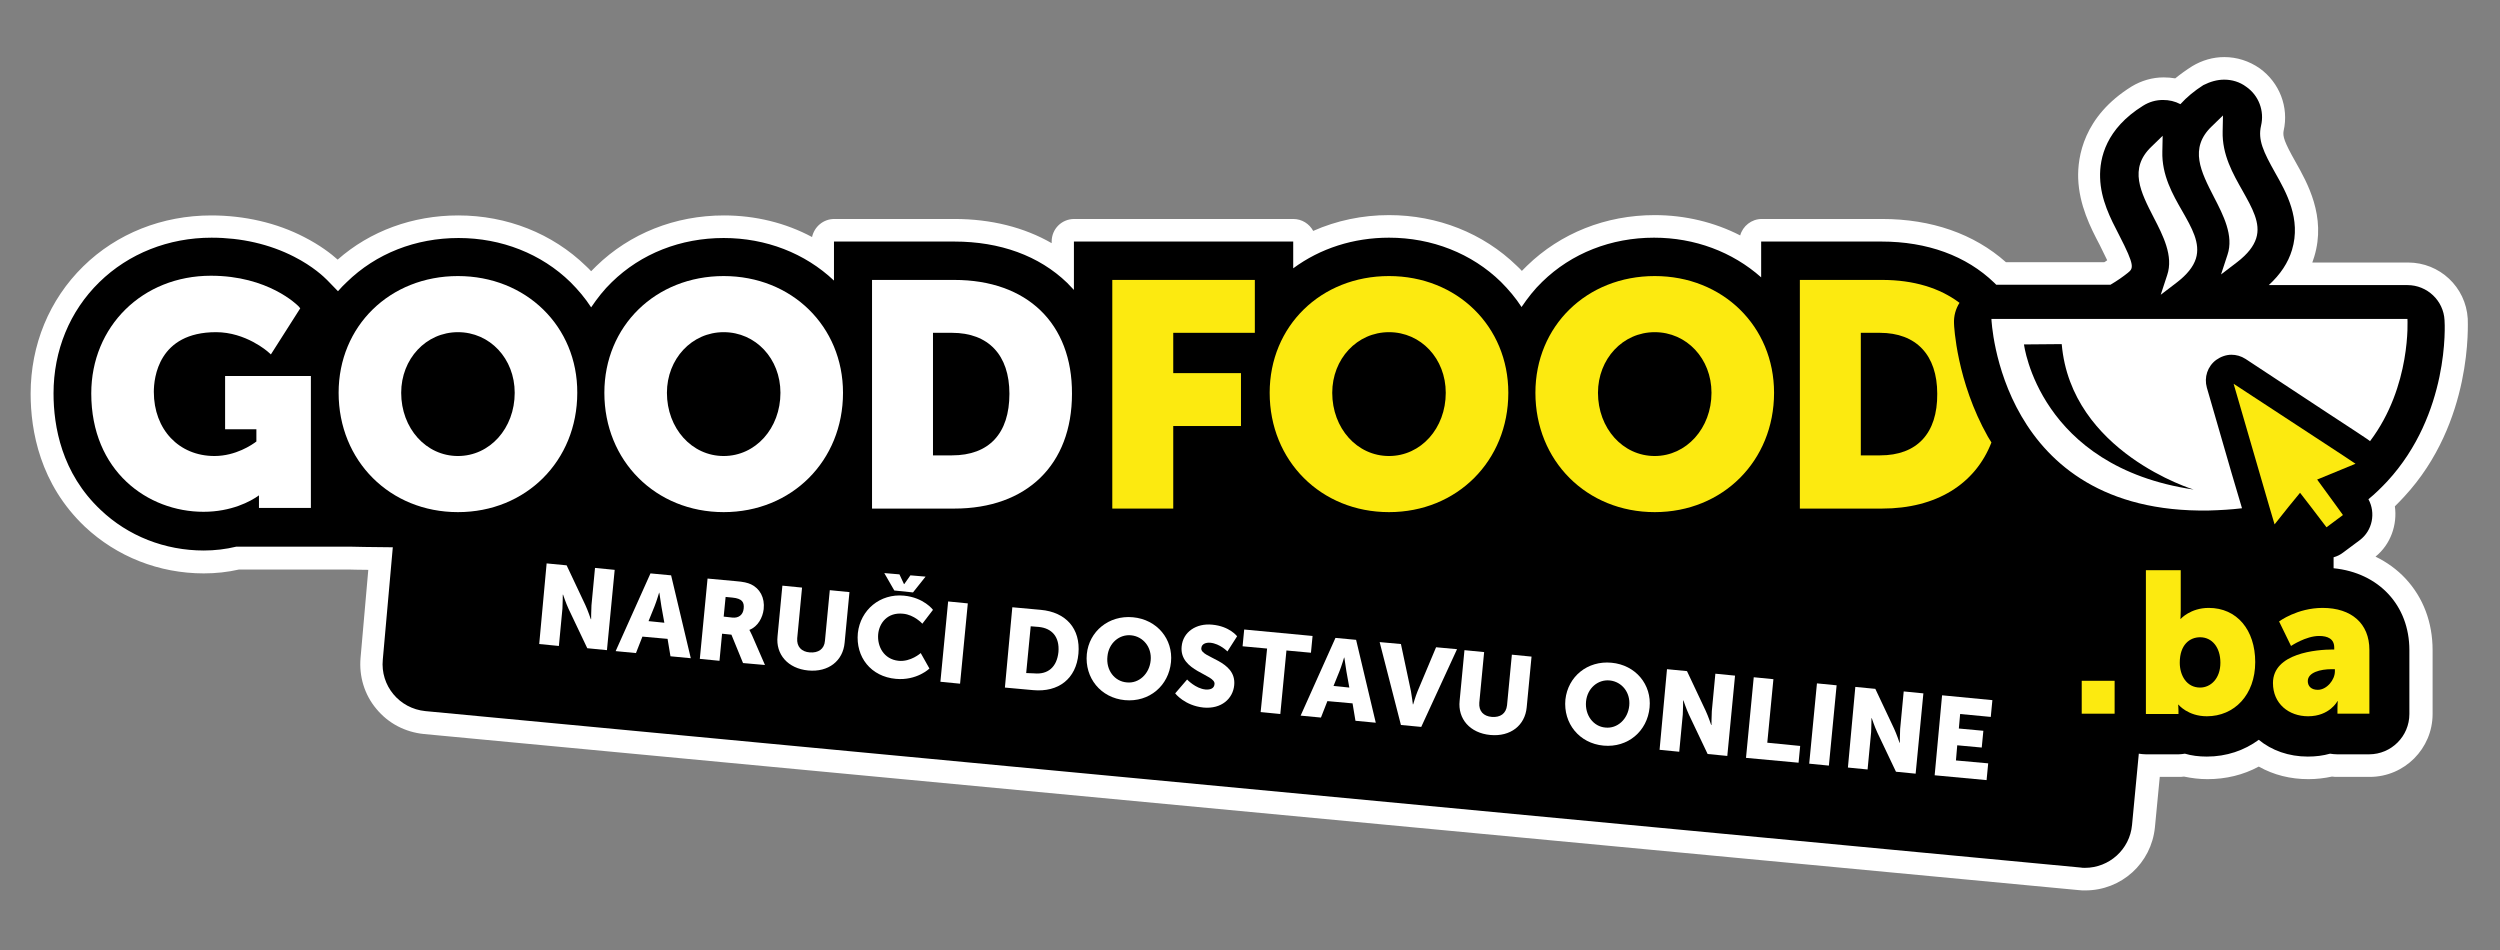
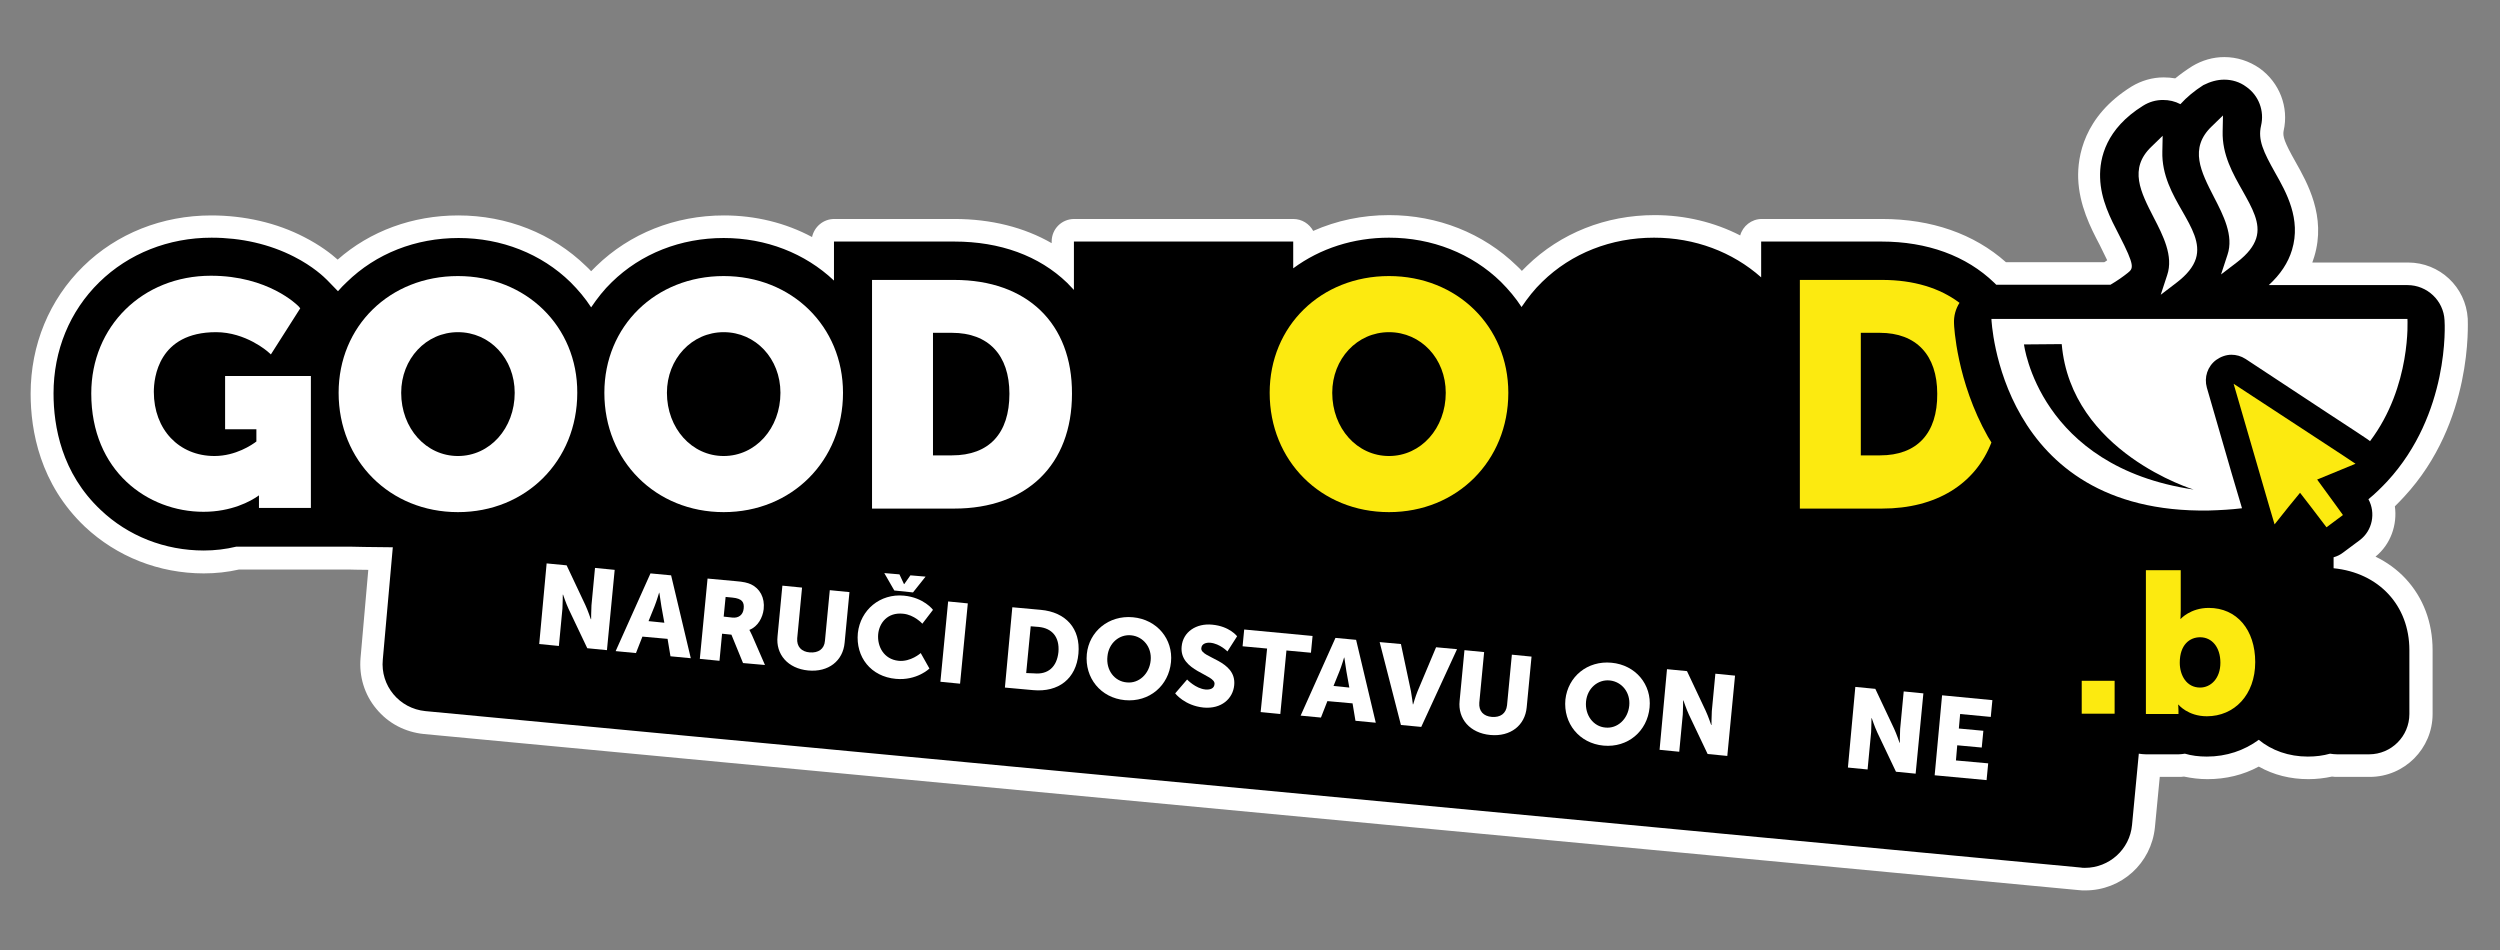
<svg xmlns="http://www.w3.org/2000/svg" version="1.1" id="Logo_2" x="0px" y="0px" viewBox="0 0 775.2 294.6" style="enable-background:new 0 0 775.2 294.6;" xml:space="preserve">
  <rect x="0" y="0" width="775.2" height="294.6" fill="#808080" stroke="none" />
  <style type="text/css">
	.st0{fill:#FFFFFF;}
	.st1{fill:#FCEA10;}
</style>
  <g>
    <g>
      <path d="M646.5,272.6c-0.6,0-1.2,0-1.7-0.1L131.6,224c-4.8-0.5-9.2-2.8-12.3-6.5c-3.1-3.7-4.5-8.5-4.1-13.3l2.8-31    c-4.6,0-9.6-0.1-9.7-0.1l-34.5,0c-3.4,0.8-7,1.2-10.5,1.2c-13,0-25.2-4.8-34.4-13.5c-13-12.3-15.7-27.8-15.7-38.6    c0-14.2,5.4-27.3,15.2-37c9.7-9.6,23-14.8,37.3-14.8c9.7,0,19.1,2.2,27.2,6.3c6.4,3.3,10.1,6.8,11.1,7.9l0.8,0.9    c0.1-0.1,0.2-0.2,0.3-0.3c9.7-9.5,22.9-14.7,37.2-14.7c14.2,0,27.5,5.2,37.2,14.7c1.4,1.4,2.8,2.9,4,4.4c1.2-1.5,2.6-3,4-4.4    c9.7-9.5,22.9-14.7,37.2-14.7c11.3,0,21.9,3.3,30.7,9.4v-4.7c0-1.9,1.6-3.5,3.5-3.5h37.3c13.2,0,24.7,3.6,33.6,10.5v-7    c0-1.9,1.6-3.5,3.5-3.5H401c1.9,0,3.5,1.6,3.5,3.5v1.9c7.8-4.3,16.8-6.6,26.2-6.6c14.2,0,27.4,5.2,37.2,14.7    c1.4,1.4,2.8,2.9,4,4.4c1.2-1.5,2.6-3,4-4.4c9.7-9.5,22.9-14.7,37.2-14.7c10.8,0,21.1,3.1,29.7,8.7v-4.1c0-1.9,1.6-3.5,3.5-3.5    h37.3c14.9,0,27.7,4.6,37,13.4h33c1.8-1.1,3.1-2,4.1-2.8c-0.3-1-1.1-3.1-3.4-7.5c-2.7-5.2-6-11.7-6.3-19.2    c-0.3-7.2,2.1-17.4,15-25.4c2.4-1.5,5.2-2.3,8-2.3c1.6,0,3.1,0.2,4.6,0.7c1.8-1.7,3.9-3.3,6.2-4.7c2.4-1.5,5.2-2.3,8-2.3    c3.2,0,6.2,1,8.8,2.8c5,3.6,7.4,9.8,6,15.8c-0.7,3.1,0.4,5.7,4,12.1c3.5,6.2,8.9,15.6,5.5,26.6c-0.7,2.2-1.7,4.4-3,6.4h35.4    c8,0,14.6,6.2,15,14.2c0.1,1.2,1.7,30.5-18.7,52.6c-1.3,1.4-2.7,2.8-4.2,4.1c1.5,5.2-0.3,11.1-4.8,14.5l-4.5,3.4    c13,3.4,21.4,14.1,21.4,28v19.8c0,8.8-7.2,16-16,16h-9.9c-0.7,0-1.3,0-2-0.1c-2.3,0.6-4.7,0.9-7.1,0.9c-5.7,0-10.9-1.5-15.3-4.5    c-4.8,2.9-10.2,4.5-16,4.5c-2.4,0-4.8-0.3-7.1-0.8c-0.6,0.1-1.2,0.1-1.8,0.1h-9.1l-1.8,18.8C663.7,265.5,656,272.6,646.5,272.6z" />
      <path class="st0" d="M689.7,24.7c2.4,0,4.8,0.7,6.8,2.2c3.9,2.7,5.7,7.5,4.6,12.1c-1,4.4,0.7,8,4.4,14.6c3.4,6,8.1,14.3,5.2,23.9    c-1.2,4-3.6,7.6-7.2,10.9h43c6.1,0,11.2,4.8,11.5,10.9c0.1,1.2,1.6,29-17.8,50c-1.8,1.9-3.7,3.8-5.8,5.5c2.3,4.2,1.3,9.7-2.7,12.7    l-5.1,3.8c-0.9,0.7-1.9,1.2-3,1.5v3.4c14,1.4,23.5,11.5,23.5,25.4v19.8c0,6.9-5.6,12.5-12.5,12.5h-9.9c-0.8,0-1.5-0.1-2.2-0.2    c-2.1,0.6-4.4,0.9-6.9,0.9c-5.9,0-11.2-1.9-15.2-5.2c-4.5,3.3-10,5.2-16.1,5.2c-2.5,0-4.8-0.3-6.8-0.9c-0.7,0.1-1.3,0.2-2,0.2    h-10.1c-0.7,0-1.5-0.1-2.2-0.2l-2.1,22.1c-0.7,7.6-7.1,13.3-14.6,13.3c-0.5,0-0.9,0-1.4-0.1l-513.2-48.5c-8.1-0.8-14-7.9-13.2-16    l3.1-34.8c-5.1,0-13.5-0.2-13.5-0.2h-35c-3.3,0.8-6.7,1.2-10.1,1.2c-12.1,0-23.5-4.5-32-12.6c-12.1-11.4-14.6-25.9-14.6-36.1    c0-13.3,5-25.5,14.2-34.5c9.1-8.9,21.5-13.8,34.8-13.8c9.2,0,18,2,25.6,5.9c5.9,3,9.3,6.3,10.2,7.2l3.4,3.5c0.9-1,1.8-2,2.7-2.8    c9.1-8.9,21.4-13.7,34.7-13.7c13.3,0,25.7,4.9,34.7,13.7c2.4,2.4,4.6,5,6.4,7.8c1.9-2.8,4-5.5,6.4-7.8    c9.1-8.9,21.4-13.7,34.7-13.7c13.1,0,25.2,4.7,34.2,13.2V74.9h37.3c14.2,0,26.3,4.4,35,12.8c0.7,0.7,1.4,1.5,2.1,2.2v-15H401v8.3    c8.4-6.2,18.7-9.5,29.7-9.5c13.3,0,25.7,4.9,34.7,13.7c2.4,2.4,4.6,5,6.4,7.8c1.9-2.8,4-5.5,6.4-7.8c9.1-8.9,21.4-13.7,34.7-13.7    c12.6,0,24.3,4.4,33.2,12.3V74.9h37.3c14.2,0,26.3,4.4,35,12.8c0.2,0.2,0.4,0.4,0.6,0.6h35.4c2.2-1.3,3.9-2.5,5.4-3.7    c1.7-1.4,2.3-2-2.7-11.7c-2.7-5.2-5.7-11-5.9-17.8c-0.2-6.2,1.9-15.2,13.3-22.3c1.9-1.2,4-1.8,6.2-1.8c1.9,0,3.7,0.4,5.4,1.3    c2-2.2,4.3-4.1,7.1-5.9C685.4,25.3,687.5,24.7,689.7,24.7 M689.7,17.7c-3.5,0-6.9,1-9.9,2.8c-1.9,1.2-3.7,2.5-5.3,3.8    c-1.2-0.2-2.4-0.3-3.6-0.3c-3.5,0-6.9,1-9.9,2.8c-15,9.3-16.8,21.9-16.6,28.5c0.3,8.3,3.8,15.2,6.7,20.7c1.1,2.2,1.8,3.7,2.3,4.7    c-0.3,0.2-0.5,0.4-0.9,0.6H622c-9.9-8.8-23.1-13.4-38.4-13.4h-37.3c-3.2,0-5.9,2.2-6.7,5.1c-8-4.1-17.1-6.3-26.5-6.3    c-15.2,0-29.2,5.6-39.6,15.7c-0.5,0.5-1,1-1.6,1.6c-0.5-0.5-1-1.1-1.6-1.6c-10.4-10.1-24.5-15.7-39.6-15.7    c-8.3,0-16.3,1.7-23.5,4.9c-1.2-2.2-3.5-3.7-6.2-3.7h-67.9c-3.9,0-7,3.1-7,7v0.5c-8.5-4.9-18.8-7.5-30.1-7.5h-37.3    c-3.4,0-6.2,2.4-6.9,5.6c-8.2-4.4-17.6-6.7-27.3-6.7c-15.2,0-29.2,5.6-39.6,15.7c-0.5,0.5-1,1-1.6,1.6c-0.5-0.5-1-1.1-1.6-1.6    c-10.4-10.1-24.5-15.7-39.6-15.7c-14.1,0-27.3,4.8-37.4,13.7c-2-1.8-5.5-4.5-10.4-7c-8.5-4.4-18.5-6.7-28.8-6.7    c-15.2,0-29.3,5.6-39.7,15.8C15.3,92.9,9.5,106.9,9.5,122.1c0,11.5,2.9,28,16.8,41.2c9.9,9.3,23,14.5,36.9,14.5    c3.7,0,7.4-0.4,10.9-1.2h34.2c0.5,0,2.9,0.1,5.9,0.1l-2.4,27.3c-0.5,5.7,1.2,11.4,4.9,15.8c3.7,4.5,8.9,7.2,14.7,7.8L644.5,276    c0.7,0.1,1.4,0.1,2.1,0.1c11.2,0,20.5-8.4,21.6-19.6l1.5-15.6h5.9c0.5,0,1,0,1.6-0.1c2.4,0.5,4.8,0.8,7.3,0.8    c5.7,0,11.1-1.3,15.9-3.9c4.6,2.6,9.8,3.9,15.4,3.9c2.5,0,5-0.3,7.3-0.8c0.6,0.1,1.2,0.1,1.8,0.1h9.9c10.8,0,19.5-8.8,19.5-19.5    v-19.8c0-8.6-2.9-16.3-8.4-22.2c-2.6-2.8-5.8-5.1-9.3-6.8c4.7-3.8,6.8-9.9,6-15.6c1-1,2-2,2.9-3c21.4-23.1,19.7-53.9,19.7-55.2    c-0.6-9.8-8.7-17.4-18.5-17.4h-29.7c0.2-0.6,0.4-1.2,0.6-1.8c3.8-12.5-2.2-23-5.8-29.4c-3.5-6.2-4-7.9-3.7-9.6    c1.7-7.4-1.3-15-7.4-19.4C697.4,18.9,693.6,17.7,689.7,17.7L689.7,17.7z" />
    </g>
    <g>
      <path class="st0" d="M69.8,133.1h9.7v3.8c-1.3,1-6.4,4.5-13,4.5c-11,0-18.8-8.2-18.8-19.9c0-4.3,1.4-18.5,19.3-18.5    c9.2,0,16,6,16.1,6.1l0.9,0.8l9.1-14.3l-0.5-0.6c-0.4-0.4-9.4-9.5-27.2-9.5c-21.2,0-37.1,15.7-37.1,36.5    c0,24.1,17.5,36.7,34.8,36.7c8.6,0,14.6-3.2,17.2-5.1c0,0.3,0,0.6,0,1v2.9h16.1v-40.9H69.8V133.1z" />
      <path class="st0" d="M142,85.6c-21.1,0-37,15.5-37,36.2c0,21.1,15.9,37,37,37c21.1,0,37-15.9,37-37    C179.1,101.2,163.1,85.6,142,85.6z M142,141.4c-9.9,0-17.6-8.6-17.6-19.6c0-10.5,7.7-18.8,17.6-18.8c9.9,0,17.6,8.2,17.6,18.8    C159.6,132.8,151.9,141.4,142,141.4z" />
      <path class="st0" d="M224.4,85.6c-21.1,0-37,15.5-37,36.2c0,21.1,15.9,37,37,37c21.1,0,37-15.9,37-37    C261.4,101.2,245.5,85.6,224.4,85.6z M224.4,141.4c-9.9,0-17.6-8.6-17.6-19.6c0-10.5,7.7-18.8,17.6-18.8c9.9,0,17.6,8.2,17.6,18.8    C242,132.8,234.3,141.4,224.4,141.4z" />
      <path class="st0" d="M295.9,86.8h-25.5v70.9h25.5c22.5,0,36.5-13.6,36.5-35.6C332.5,100.3,318.5,86.8,295.9,86.8z M289.3,103.2    h5.9c11.3,0,17.8,6.9,17.8,18.9c0,12.3-6.3,19.1-17.8,19.1h-5.9V103.2z" />
    </g>
    <g>
      <path class="st0" d="M670.5,47l0.1-4.9l-3.5,3.4c-7.1,6.8-3.3,14.1,0.7,21.9c2.9,5.6,6.2,12,4.2,17.9l-2,6.1l5.1-3.9    c3.1-2.4,5-4.8,5.8-7.3c1.5-4.8-1.3-9.6-4.2-14.7C673.7,60.3,670.3,54.3,670.5,47z" />
      <path class="st0" d="M695.4,59.2c-3-5.3-6.4-11.2-6.2-18.5l0.1-4.9l-3.5,3.4c-7.1,6.8-3.3,14.1,0.7,21.9c2.9,5.6,6.2,12,4.2,17.9    l-2,6.1l5.1-3.9c3.1-2.4,5-4.8,5.8-7.3C701.1,69.2,698.3,64.4,695.4,59.2z" />
    </g>
-     <polygon class="st1" points="344.9,157.7 363.8,157.7 363.8,132.1 384.8,132.1 384.8,115.7 363.8,115.7 363.8,103.2 389.1,103.2    389.1,86.8 344.9,86.8  " />
    <path class="st1" d="M430.7,85.6c-21.1,0-37,15.5-37,36.2c0,21.1,15.9,37,37,37c21.1,0,37-15.9,37-37   C467.7,101.2,451.8,85.6,430.7,85.6z M430.7,141.4c-9.9,0-17.6-8.6-17.6-19.6c0-10.5,7.7-18.8,17.6-18.8c9.9,0,17.6,8.2,17.6,18.8   C448.3,132.8,440.6,141.4,430.7,141.4z" />
-     <path class="st1" d="M513.1,85.6c-21.1,0-37,15.5-37,36.2c0,21.1,15.9,37,37,37c21.1,0,37-15.9,37-37   C550.1,101.2,534.2,85.6,513.1,85.6z M513.1,141.4c-9.9,0-17.6-8.6-17.6-19.6c0-10.5,7.7-18.8,17.6-18.8c9.9,0,17.6,8.2,17.6,18.8   C530.7,132.8,522.9,141.4,513.1,141.4z" />
    <path class="st1" d="M605.9,100.3c-0.1-2.3,0.5-4.5,1.7-6.4c-6.1-4.6-14.2-7.1-24-7.1h-25.5v70.9h25.5c16.8,0,28.9-7.6,33.9-20.5   c-0.4-0.6-0.7-1.2-1.1-1.8C606.7,118.2,605.9,101,605.9,100.3z M583,141.2H577v-38h5.9c11.3,0,17.8,6.9,17.8,18.9   C600.8,134.4,594.4,141.2,583,141.2z" />
    <g>
      <path class="st0" d="M746.5,98.9H617.5c0,0,2.3,60.5,67.4,59.4c3.6-0.1,7-0.3,10.3-0.7l-3.2-10.8l-7.7-26.6    c-0.9-3.2,0.2-6.6,2.9-8.6c1.4-1,3.1-1.6,4.7-1.6c1.5,0,3,0.4,4.4,1.3l25.5,16.8l8.7,5.7l3.6,2.4c0.3,0.2,0.5,0.4,0.8,0.6    C747.8,119.7,746.5,98.9,746.5,98.9z M627.6,106.8l11.7-0.1c2.9,33.6,40.9,45.1,40.9,45.1C632.2,144.7,627.6,106.8,627.6,106.8z" />
    </g>
    <g>
      <rect x="645.5" y="211.1" class="st1" width="10.2" height="10.2" />
      <path class="st1" d="M684.9,188.5c-5.7,0-8.7,3.4-8.7,3.4h-0.1c0,0,0.1-1.1,0.1-2.7v-12.4h-10.8v44.6h10.1v-1.1    c0-1-0.1-1.8-0.1-1.8h0.1c0,0,2.9,3.6,8.8,3.6c8.5,0,15-6.6,15-16.8C699.3,195.3,693.6,188.5,684.9,188.5z M682.2,213.2    c-4.2,0-6.3-3.8-6.3-7.7c0-5.6,3.1-7.9,6.3-7.9c3.7,0,6.3,3.1,6.3,7.9C688.5,210.4,685.5,213.2,682.2,213.2z" />
-       <path class="st1" d="M720.2,188.5c-7.9,0-13.5,4.2-13.5,4.2l3.7,7.6c0,0,4.6-3.1,8.7-3.1c2.7,0,4.7,0.9,4.7,3.6v0.6h-0.4    c-5,0-18.6,1.1-18.6,10.4c0,6.4,4.9,10.3,10.9,10.3c6.7,0,9.1-4.7,9.1-4.7h0.1c0,0-0.1,0.9-0.1,2v1.9h9.9v-19.8    C734.7,193.4,729.2,188.5,720.2,188.5z M724,208.2c0,2.6-2.5,5.7-5.3,5.7c-2.1,0-3.1-1.2-3.1-2.7c0-2.7,3.9-3.7,7.4-3.7h1V208.2z" />
    </g>
    <g>
      <path class="st0" d="M169.5,174.7l6.2,0.6l5.8,12.3c0.8,1.7,1.7,4.4,1.7,4.4l0.1,0c0,0,0-2.7,0.1-4.3l1.1-11.6l6.1,0.6l-2.4,24.9    l-6.1-0.6l-5.8-12.2c-0.8-1.7-1.7-4.4-1.7-4.4l-0.1,0c0,0,0,2.7-0.1,4.3l-1.1,11.6l-6.1-0.6L169.5,174.7z" />
      <path class="st0" d="M207,198.1l-7.8-0.7l-2,5.1l-6.3-0.6l10.8-24.1l6.4,0.6l6.1,25.7l-6.3-0.6L207,198.1z M204.4,183.7    c0,0-0.8,2.7-1.4,4.2l-1.9,4.7l4.9,0.5l-0.9-5C204.8,186.5,204.5,183.7,204.4,183.7L204.4,183.7z" />
      <path class="st0" d="M219.4,179.4l8.7,0.8c2.5,0.2,3.7,0.5,4.8,1c2.7,1.3,4.3,4.1,3.9,7.7c-0.3,2.6-1.8,5.4-4.4,6.4l0,0.1    c0,0,0.3,0.5,0.8,1.6l4,9.2l-6.8-0.6l-3.6-8.8l-2.9-0.3l-0.8,8.4l-6.1-0.6L219.4,179.4z M227.1,191.5c1.9,0.2,3.3-0.8,3.5-2.8    c0.2-1.9-0.4-3.1-3.5-3.4l-2.1-0.2l-0.6,6.1L227.1,191.5z" />
      <path class="st0" d="M242.6,181.6l6.1,0.6l-1.5,15.7c-0.2,2.6,1.3,4.2,3.9,4.4c2.6,0.2,4.5-1,4.7-3.6l1.5-15.7l6.1,0.6l-1.5,15.7    c-0.5,5.6-5,9.2-11.3,8.6c-6.3-0.6-10.1-5-9.5-10.6L242.6,181.6z" />
      <path class="st0" d="M280.3,184.7c6.2,0.6,9,4.4,9,4.4l-3.3,4.3c0,0-2.5-2.8-6-3.1c-4.8-0.5-7.4,2.9-7.7,6.4    c-0.3,3.7,1.7,7.7,6.3,8.2c3.8,0.4,6.9-2.4,6.9-2.4l2.7,4.8c0,0-3.9,3.8-10.4,3.2c-7.8-0.7-12.5-6.8-11.8-14.2    C266.8,189.1,272.9,184,280.3,184.7z M274.2,177.7l4.7,0.4l1.4,3l0.1,0l1.9-2.7l4.7,0.4l-3.9,4.9l-5.8-0.6L274.2,177.7z" />
      <path class="st0" d="M294,186.5l6.1,0.6l-2.4,24.9l-6.1-0.6L294,186.5z" />
      <path class="st0" d="M313.9,188.3l8.8,0.8c7.8,0.7,12.4,5.8,11.7,13.6c-0.7,7.8-6.2,12-14,11.3l-8.8-0.8L313.9,188.3z     M320.7,208.8c4.2,0.4,7-1.9,7.5-6.6c0.4-4.7-2-7.4-6.1-7.8l-2.5-0.2l-1.4,14.5L320.7,208.8z" />
      <path class="st0" d="M351.3,191.4c7.5,0.7,12.5,6.8,11.8,13.9c-0.7,7.3-6.7,12.5-14.3,11.8c-7.5-0.7-12.5-6.9-11.8-14.3    C337.7,195.8,343.8,190.7,351.3,191.4z M349.4,211.6c3.7,0.4,7-2.6,7.4-6.8c0.4-4.1-2.3-7.4-6-7.8c-3.7-0.4-7,2.4-7.4,6.5    C342.9,207.8,345.6,211.3,349.4,211.6z" />
      <path class="st0" d="M368.1,210.7c0,0,2.6,2.8,5.7,3.1c1.3,0.1,2.7-0.2,2.8-1.7c0.3-3-10.9-3.9-10.2-11.6c0.4-4.6,4.6-7.3,9.5-6.8    c5.4,0.5,7.7,3.6,7.7,3.6l-3,4.7c0,0-2.3-2.4-5.3-2.7c-1.3-0.1-2.7,0.3-2.8,1.7c-0.3,3.1,11,3.6,10.2,11.5    c-0.4,4.1-3.9,7.4-9.5,6.9c-5.9-0.6-8.8-4.4-8.8-4.4L368.1,210.7z" />
      <path class="st0" d="M392.9,201.1l-7.6-0.7l0.5-5.2l21.2,2l-0.5,5.2l-7.6-0.7l-1.9,19.7l-6.1-0.6L392.9,201.1z" />
      <path class="st0" d="M419.4,218.1l-7.8-0.7l-2,5.1l-6.3-0.6l10.8-24.1l6.4,0.6l6.1,25.7l-6.3-0.6L419.4,218.1z M416.8,203.8    c0,0-0.8,2.7-1.4,4.2l-1.9,4.7l4.9,0.5l-0.9-5C417.2,206.6,416.9,203.8,416.8,203.8L416.8,203.8z" />
      <path class="st0" d="M427.8,199.1l6.6,0.6l3.1,14.6c0.3,1.6,0.6,4.1,0.6,4.1l0.1,0c0,0,0.7-2.4,1.3-3.9l5.8-13.8l6.5,0.6    l-11.1,24.1l-6.3-0.6L427.8,199.1z" />
      <path class="st0" d="M454.1,201.6l6.1,0.6l-1.5,15.7c-0.2,2.6,1.3,4.2,3.9,4.4c2.6,0.2,4.4-1,4.7-3.6l1.5-15.7l6.1,0.6l-1.5,15.7    c-0.5,5.6-5,9.2-11.3,8.6c-6.3-0.6-10.1-5-9.5-10.6L454.1,201.6z" />
      <path class="st0" d="M499.7,205.5c7.5,0.7,12.5,6.8,11.8,13.9c-0.7,7.3-6.7,12.5-14.3,11.8c-7.5-0.7-12.5-6.9-11.8-14.3    C486.2,209.8,492.2,204.8,499.7,205.5z M497.8,225.6c3.7,0.4,7-2.6,7.4-6.8c0.4-4.1-2.3-7.4-6-7.8c-3.7-0.4-7,2.4-7.4,6.5    C491.4,221.8,494.1,225.3,497.8,225.6z" />
      <path class="st0" d="M516.9,207.5l6.2,0.6l5.8,12.3c0.8,1.7,1.7,4.4,1.7,4.4l0.1,0c0,0,0-2.7,0.1-4.3l1.1-11.6l6.1,0.6l-2.4,24.9    l-6.1-0.6l-5.8-12.2c-0.8-1.7-1.7-4.4-1.7-4.4l-0.1,0c0,0,0,2.7-0.1,4.3l-1.1,11.6l-6.1-0.6L516.9,207.5z" />
-       <path class="st0" d="M543.8,210l6.1,0.6l-1.9,19.7l10.2,1l-0.5,5.2l-16.3-1.5L543.8,210z" />
-       <path class="st0" d="M563.4,211.9l6.1,0.6l-2.4,24.9l-6.1-0.6L563.4,211.9z" />
      <path class="st0" d="M575.3,213l6.2,0.6l5.8,12.3c0.8,1.7,1.7,4.4,1.7,4.4l0.1,0c0,0,0-2.7,0.1-4.3l1.1-11.6l6.1,0.6l-2.4,24.9    l-6.1-0.6l-5.8-12.2c-0.8-1.7-1.7-4.4-1.7-4.4l-0.1,0c0,0,0,2.7-0.1,4.3l-1.1,11.6l-6.1-0.6L575.3,213z" />
      <path class="st0" d="M602.2,215.6l15.6,1.5l-0.5,5.2l-9.5-0.9l-0.4,4.5l7.6,0.7l-0.5,5.2l-7.6-0.7l-0.4,4.7l10,0.9l-0.5,5.2    l-16.1-1.5L602.2,215.6z" />
    </g>
    <polygon class="st1" points="718.1,135.7 692.6,119 700.3,145.5 703.7,157.2 705.3,162.6 709.6,157.2 713.2,152.8 716.6,157.2    721.4,163.5 726.5,159.7 724.7,157.2 718.5,148.7 722.4,147.1 730.4,143.8 726.8,141.4  " />
  </g>
</svg>